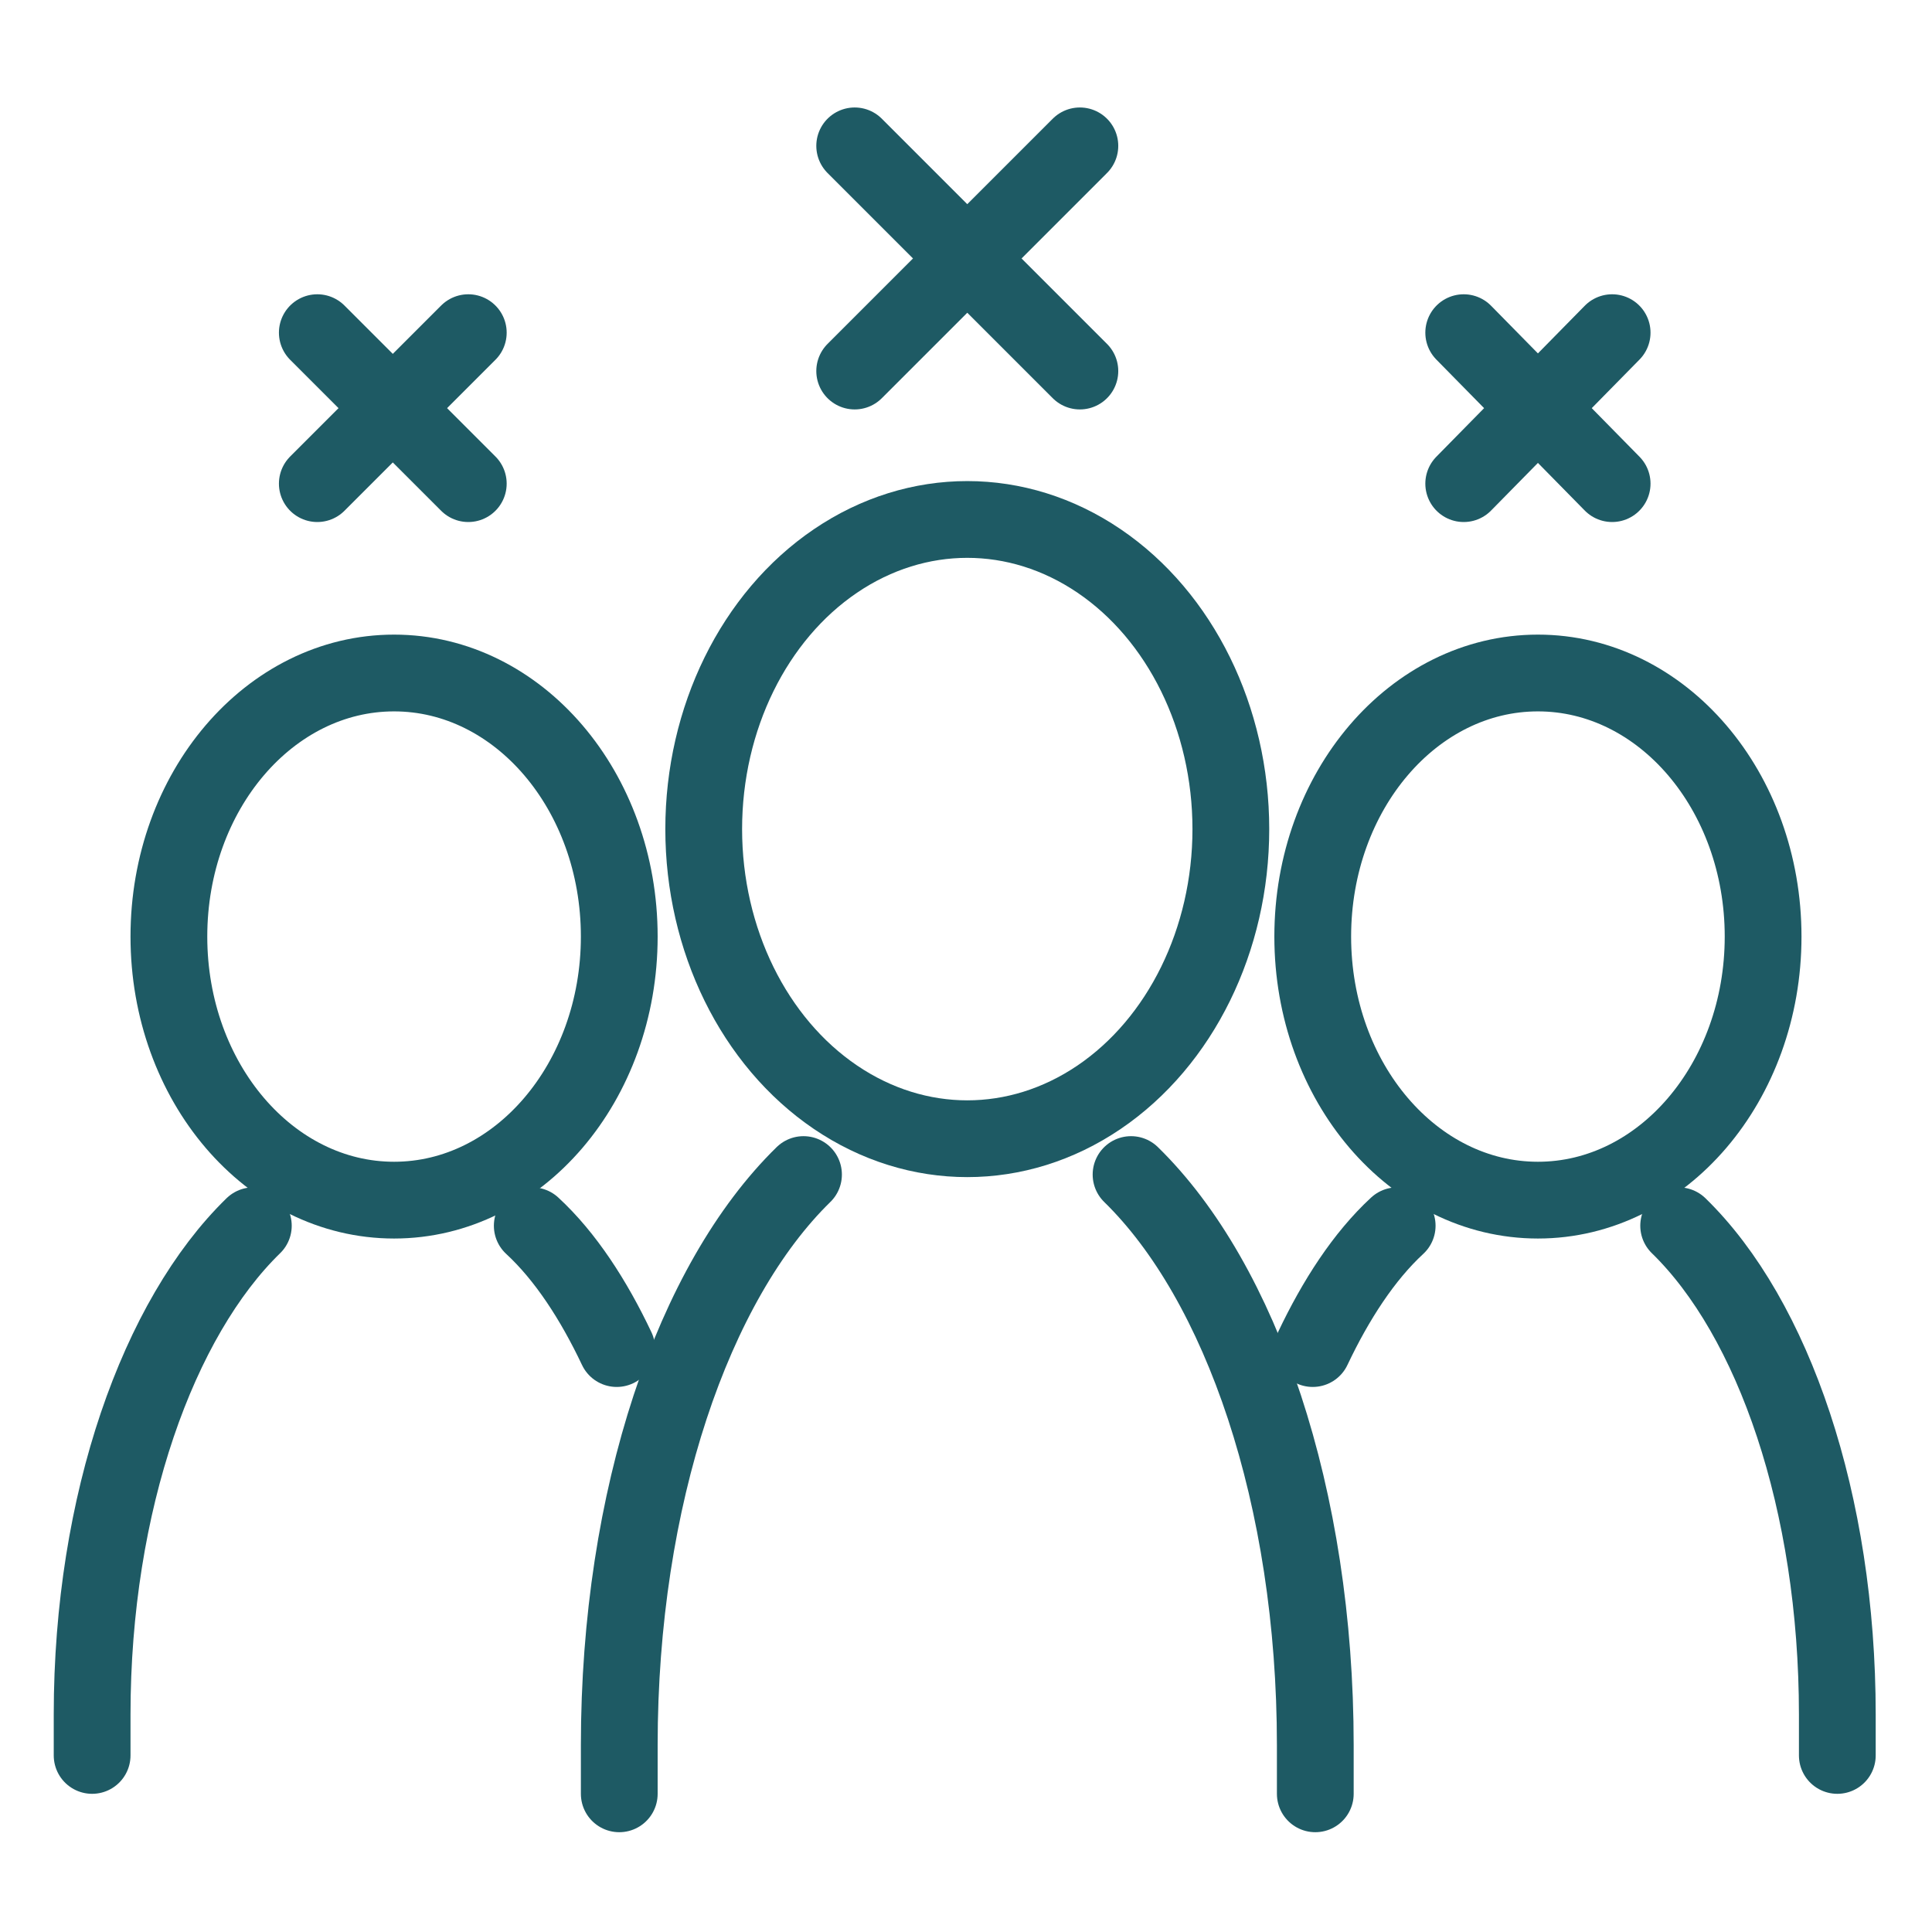
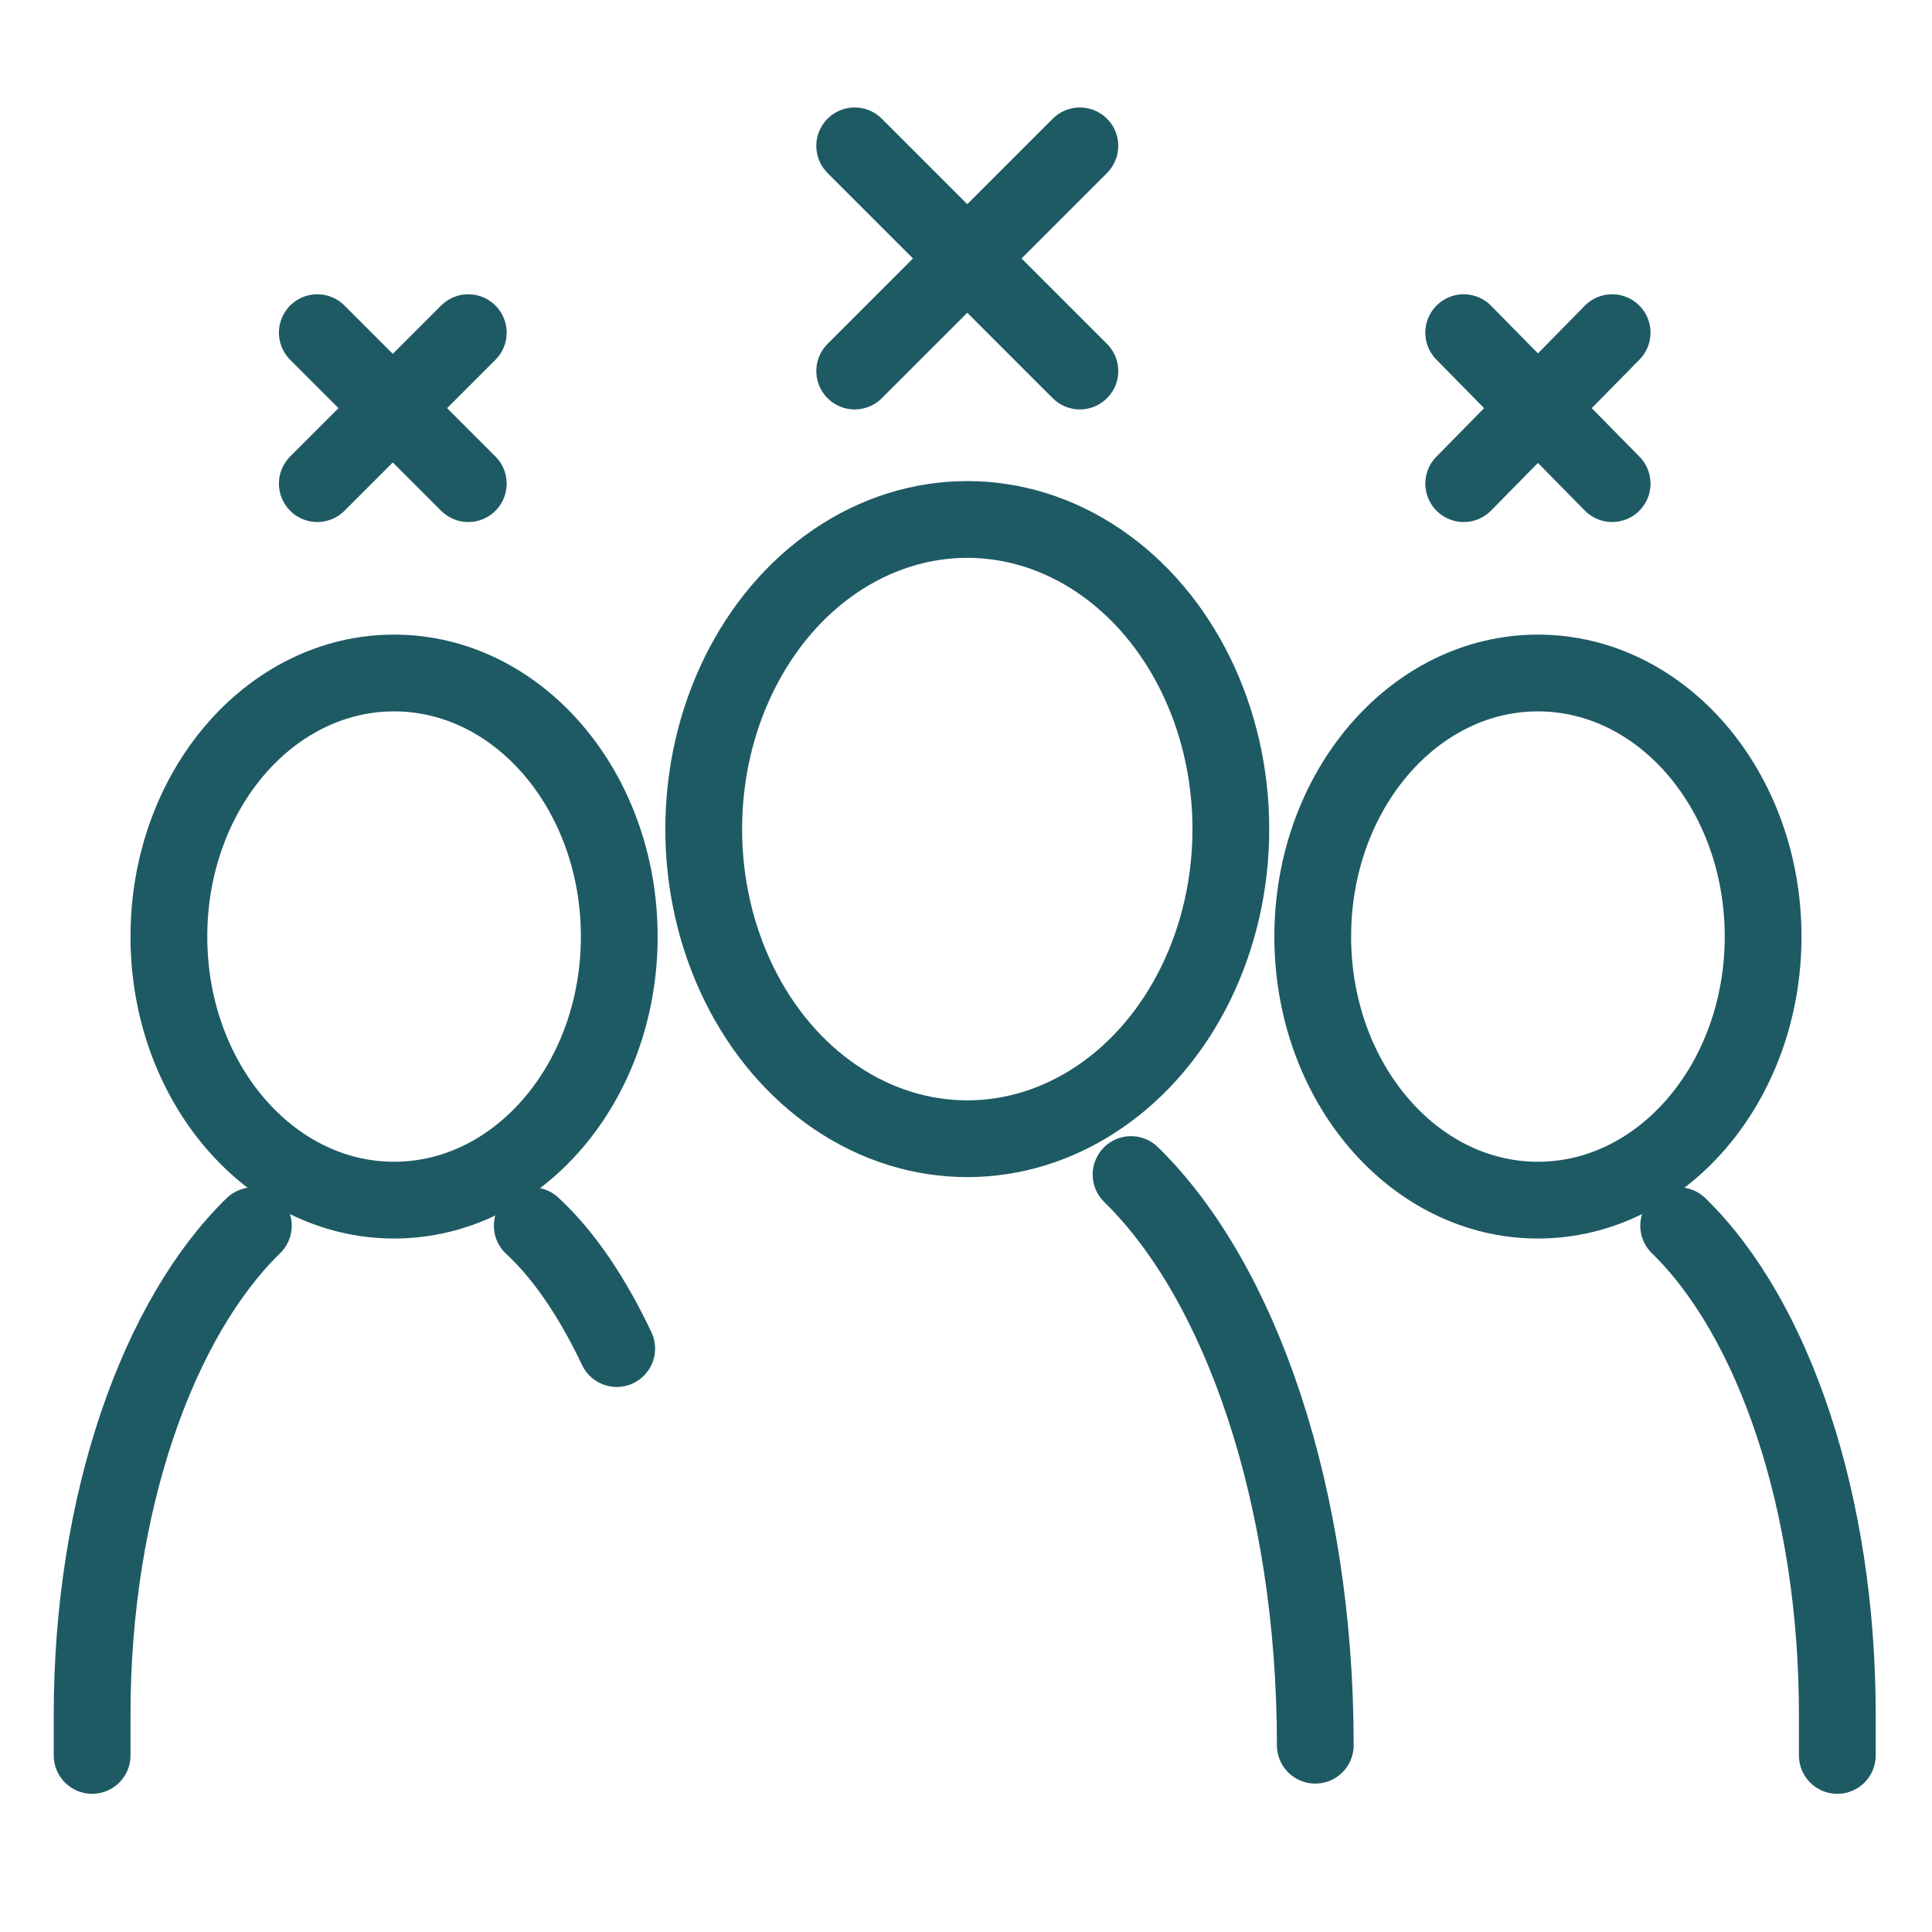
<svg xmlns="http://www.w3.org/2000/svg" version="1.1" x="0px" y="0px" width="75.5px" height="75.5px" viewBox="0 0 75.5 75.5" style="enable-background:new 0 0 75.5 75.5;" xml:space="preserve">
  <style type="text/css">
	.st0{display:none;}
	.st1{display:inline;fill:#91D2D7;}
	.st2{fill:#2BB673;}
	.st3{fill:none;}
	.st4{fill:#1E5A64;}
	.st5{fill:none;stroke:#1E5A64;stroke-width:3;stroke-linecap:round;stroke-linejoin:round;stroke-miterlimit:10;}
	.st6{fill:#FF5050;}
	.st7{fill:none;stroke:#FF5050;stroke-width:3;stroke-linecap:round;stroke-linejoin:round;stroke-miterlimit:10;}
	.st8{fill:#1E5A64;stroke:#1E5A64;stroke-width:0.5;stroke-miterlimit:10;}
	.st9{fill:#FFFFFF;stroke:#1E5A64;stroke-width:0.5;stroke-miterlimit:10;}
	.st10{fill:none;stroke:#91D2D7;stroke-width:3;stroke-linecap:round;stroke-linejoin:round;stroke-miterlimit:10;}
	.st11{fill:none;stroke:#1E5A64;stroke-width:2;stroke-linecap:round;stroke-linejoin:round;stroke-miterlimit:10;}
	.st12{fill:none;stroke:#FF5050;stroke-width:3;stroke-linecap:round;stroke-linejoin:round;stroke-miterlimit:15;}
	.st13{fill:#91D2D7;}
	.st14{fill:#1E5A64;stroke:#1E5A64;stroke-width:0.25;stroke-miterlimit:10;}
	.st15{fill:none;stroke:#1E5A64;stroke-width:2;stroke-miterlimit:10;}
	.st16{fill:#FEBF10;}
	.st17{fill:#FF5050;stroke:#FFFFFF;stroke-width:0.15;stroke-miterlimit:10;}
	.st18{fill:#FFFFFF;}
	.st19{fill:none;stroke:#FFFFFF;stroke-width:3;stroke-miterlimit:10;}
	.st20{fill:none;stroke:#FFFFFF;stroke-width:3;stroke-linecap:round;stroke-linejoin:round;stroke-miterlimit:10;}
	.st21{fill:none;stroke:#1E5A64;stroke-width:3;stroke-miterlimit:10;}
	.st22{fill:#1E5A64;stroke:#1E5A64;stroke-miterlimit:10;}
	.st23{fill:#666666;}
	.st24{fill:none;stroke:#D1D3D4;stroke-miterlimit:10;}
	.st25{fill:#231F20;}
	.st26{fill-rule:evenodd;clip-rule:evenodd;fill:#1E5A64;stroke:#1E5A64;stroke-width:0.25;stroke-miterlimit:10;}
	.st27{fill:none;stroke:#1E5A64;stroke-width:2.5;stroke-linecap:round;stroke-linejoin:round;stroke-miterlimit:10;}
	.st28{fill:#FFFFFF;stroke:#2BB673;stroke-width:2;stroke-linecap:round;stroke-linejoin:round;stroke-miterlimit:10;}
	.st29{fill:#FFFFFF;stroke:#1E5A64;stroke-width:2;stroke-linecap:round;stroke-linejoin:round;stroke-miterlimit:10;}
	.st30{fill:none;stroke:#FFFFFF;stroke-linecap:round;stroke-linejoin:round;}
	.st31{fill:none;stroke:#FFFFFF;stroke-linecap:round;stroke-linejoin:round;stroke-dasharray:3.223,3.223;}
	.st32{fill:#FFFFFF;stroke:#FF5050;stroke-linecap:round;stroke-linejoin:round;stroke-miterlimit:10;}
	.st33{fill:none;stroke:#FFFFFF;stroke-linecap:round;stroke-linejoin:round;stroke-dasharray:5.356,5.356;}
	.st34{fill:#FFFFFF;stroke:#91D2D7;stroke-linecap:round;stroke-linejoin:round;stroke-miterlimit:10;}
	.st35{fill:none;stroke:#FFFFFF;stroke-linecap:round;stroke-linejoin:round;stroke-dasharray:4.814,4.814;}
	.st36{fill:#FFFFFF;stroke:#2BB673;stroke-linecap:round;stroke-linejoin:round;stroke-miterlimit:10;}
	.st37{fill:#FFFFFF;stroke:#FEBF10;stroke-linecap:round;stroke-linejoin:round;stroke-miterlimit:10;}
	.st38{fill:#FFFFFF;stroke:#1E5A64;stroke-linecap:round;stroke-linejoin:round;stroke-miterlimit:10;}
	.st39{fill:#FFFFFF;stroke:#91D2D7;stroke-width:3;stroke-miterlimit:10;}
	.st40{fill:none;stroke:#91D2D7;stroke-width:3;stroke-miterlimit:10;}
	.st41{fill:#1E5A64;stroke:#1E5A64;stroke-width:0.75;stroke-miterlimit:10;}
	.st42{fill:none;stroke:#1E5A64;stroke-width:4;stroke-miterlimit:10;}
</style>
  <g id="Layer_3" class="st0">
</g>
  <g id="Layer_2">
    <ellipse class="st5" cx="37.8" cy="32.4" rx="10.3" ry="12.1" />
-     <path class="st5" d="M44.2,45.9c4.3,4.2,7.2,12.6,7.2,22.3c0,0.6,0,1.3,0,1.9" />
-     <path class="st5" d="M31.4,45.9c-4.3,4.2-7.2,12.6-7.2,22.3c0,0.6,0,1.3,0,1.9" />
+     <path class="st5" d="M44.2,45.9c4.3,4.2,7.2,12.6,7.2,22.3" />
    <ellipse class="st5" cx="60.1" cy="36.6" rx="8.8" ry="10.3" />
    <path class="st5" d="M65.6,47.9c3.7,3.6,6.2,10.8,6.2,19.1c0,0.6,0,1.1,0,1.6" />
-     <path class="st5" d="M54.6,47.9c-1.3,1.2-2.4,2.9-3.3,4.8" />
    <ellipse class="st5" cx="15.4" cy="36.6" rx="8.8" ry="10.3" />
    <path class="st5" d="M9.9,47.9C6.2,51.5,3.6,58.7,3.6,67c0,0.6,0,1.1,0,1.6" />
    <path class="st5" d="M20.8,47.9c1.3,1.2,2.4,2.9,3.3,4.8" />
    <line class="st5" x1="33.4" y1="14.5" x2="42.2" y2="5.7" />
    <line class="st5" x1="42.2" y1="14.5" x2="33.4" y2="5.7" />
    <line class="st5" x1="57.2" y1="18.9" x2="63" y2="13" />
    <line class="st5" x1="63" y1="18.9" x2="57.2" y2="13" />
    <line class="st5" x1="12.4" y1="18.9" x2="18.3" y2="13" />
    <line class="st5" x1="18.3" y1="18.9" x2="12.4" y2="13" />
  </g>
  <g id="Layer_1">
</g>
  <g id="Layer_4">
</g>
  <g id="Layer_5">
</g>
</svg>